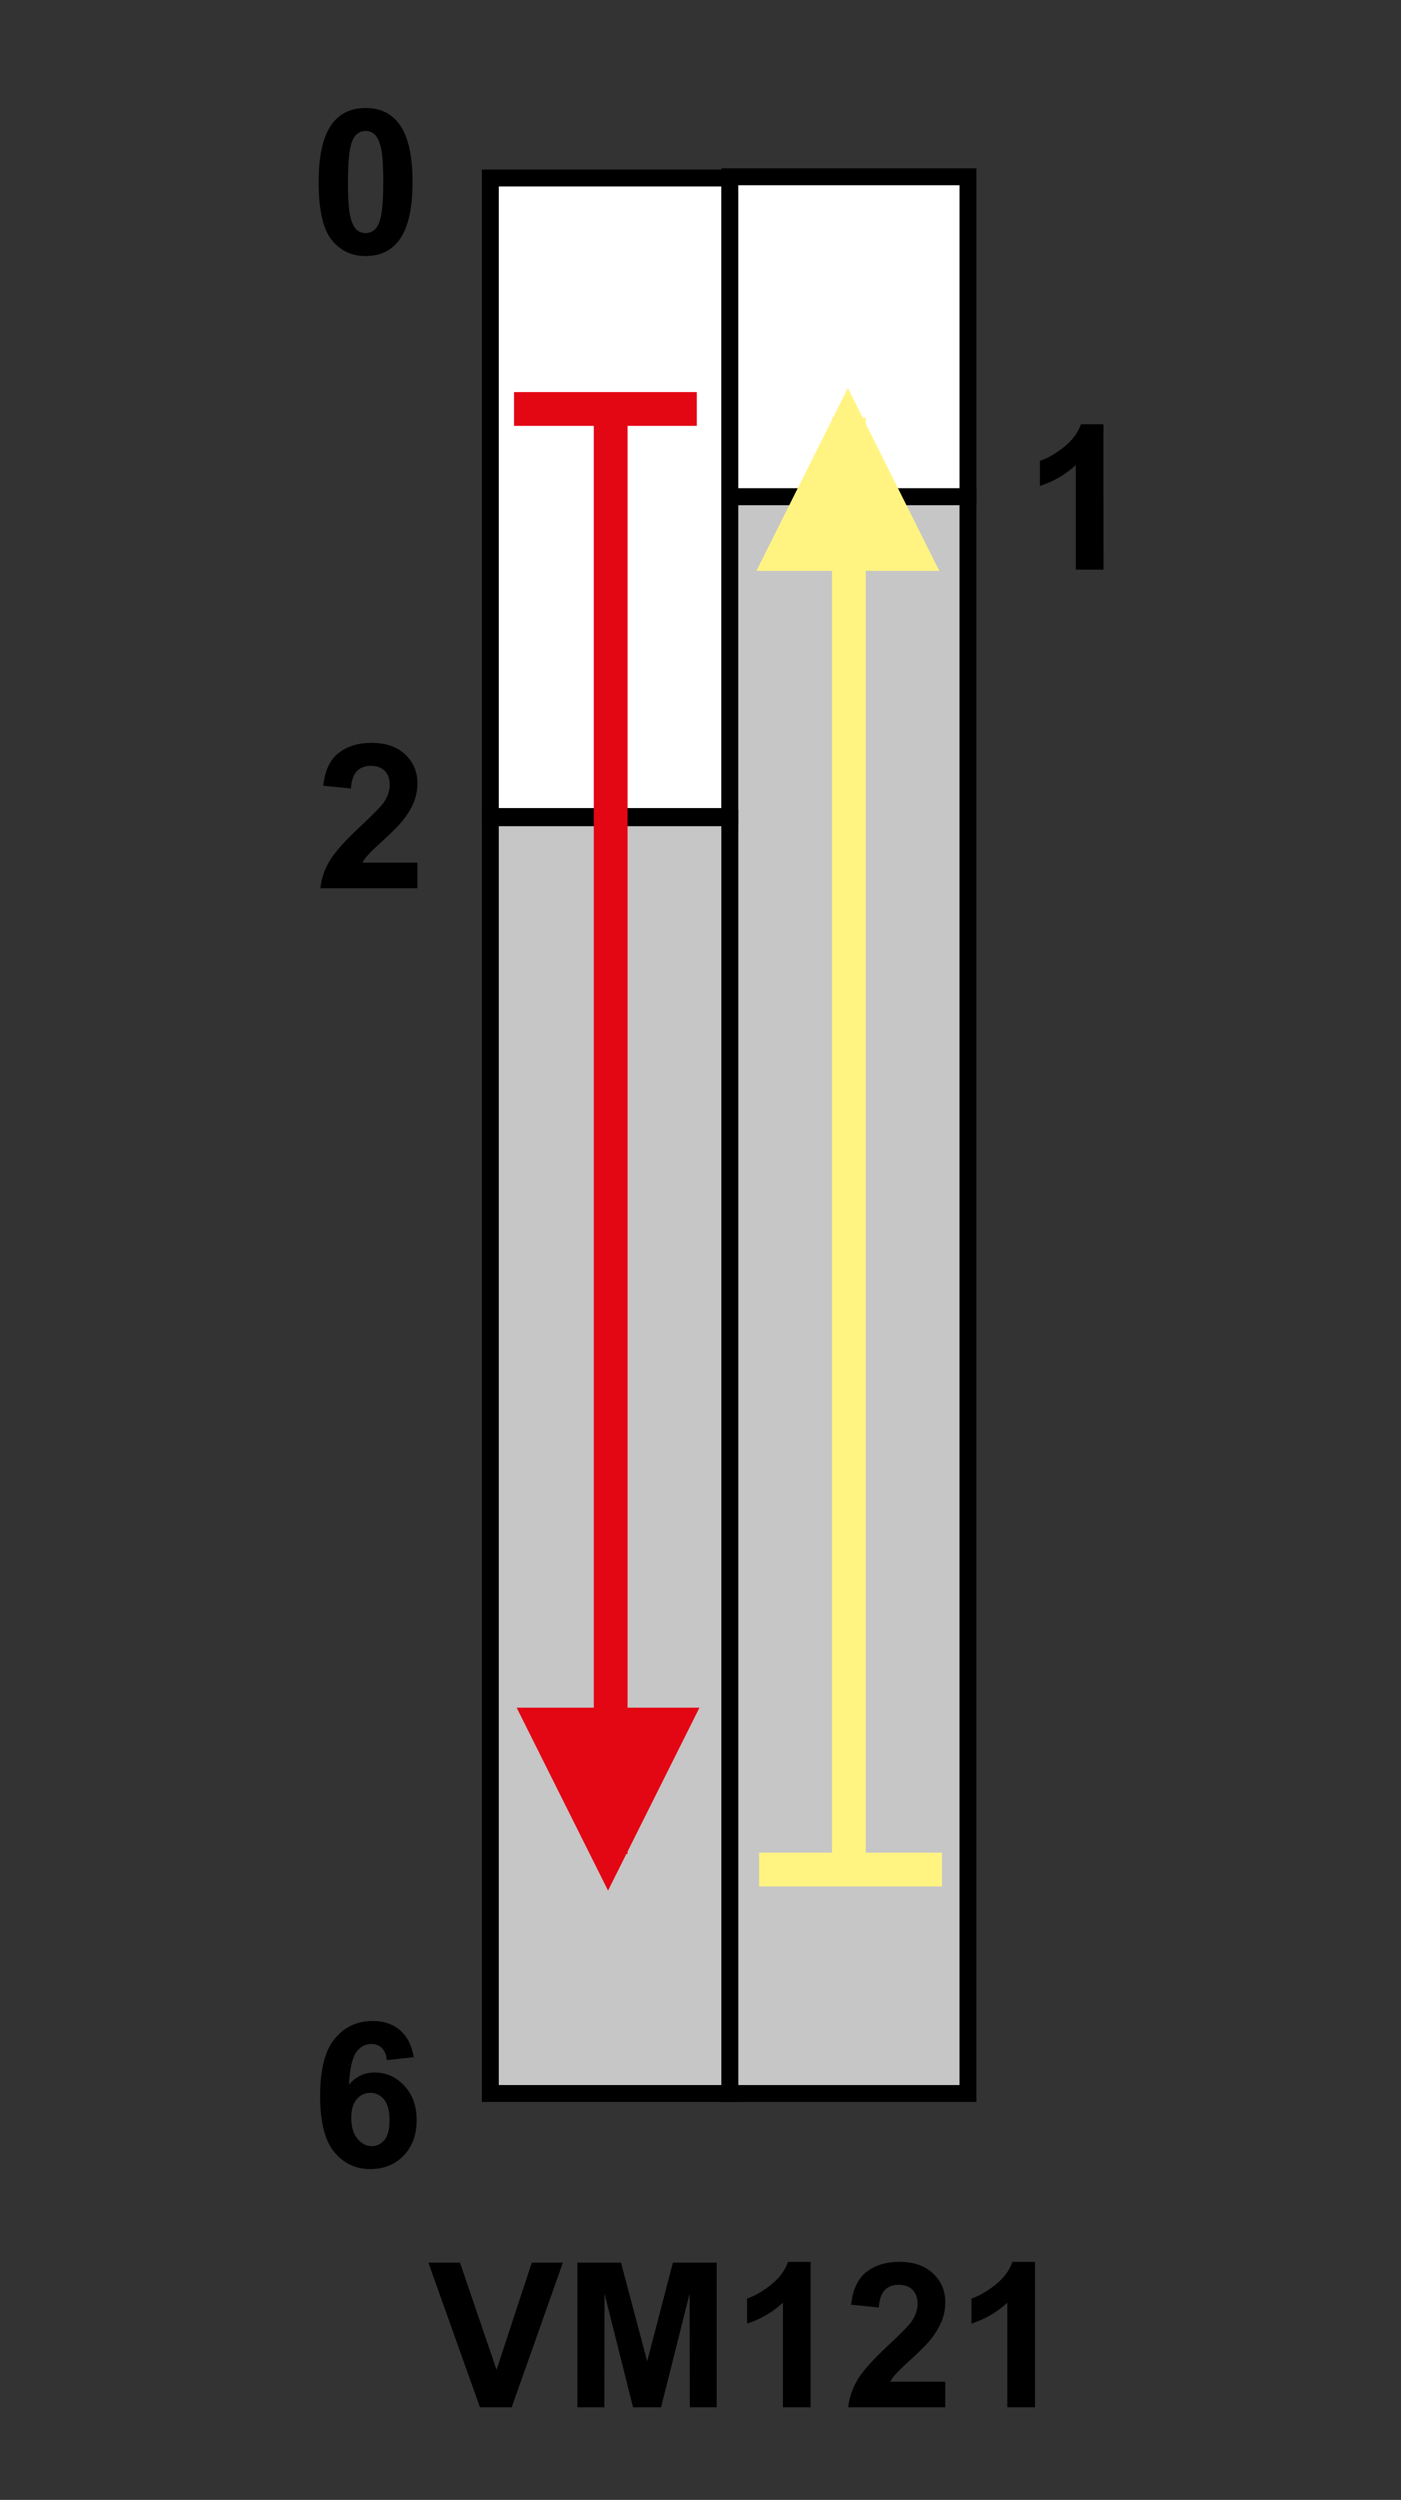
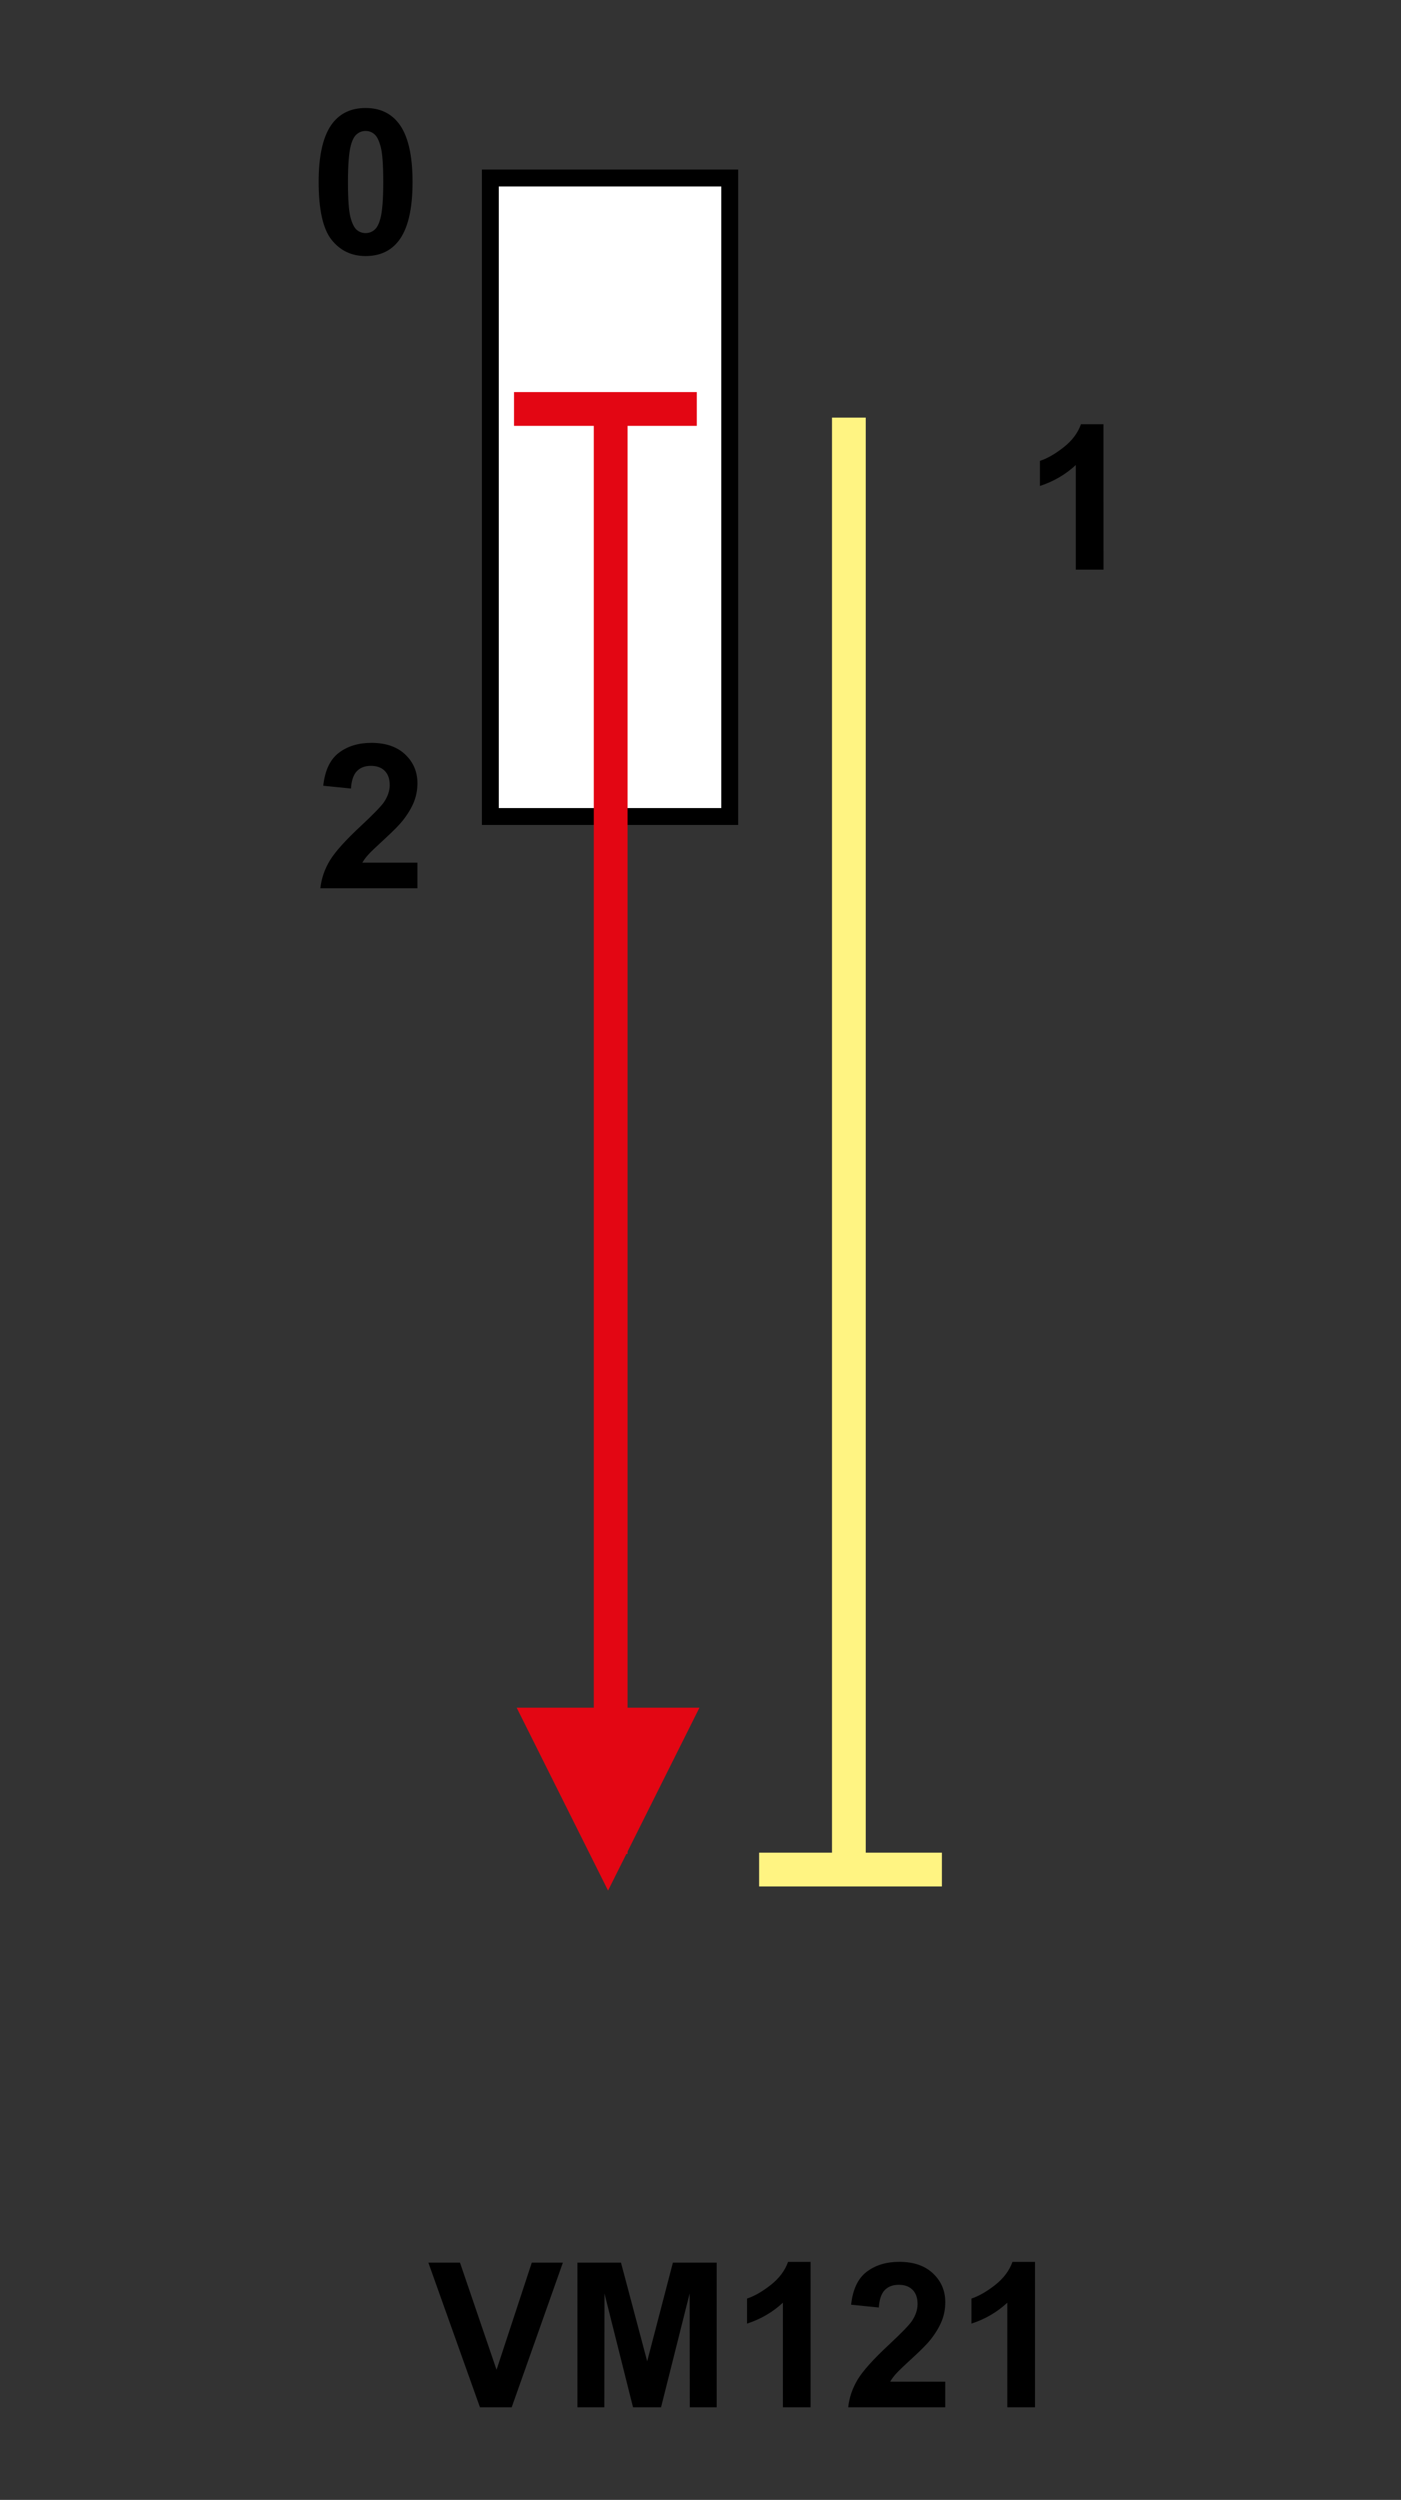
<svg xmlns="http://www.w3.org/2000/svg" version="1.1" id="Réteg_1" x="0px" y="0px" width="83px" height="148px" viewBox="0 0 83 148" enable-background="new 0 0 83 148" xml:space="preserve">
  <rect x="0" y="0" width="83" height="148" fill="#333333" stroke="none" />
-   <rect x="43.232" y="29.403" fill="#C6C6C6" stroke="#000000" stroke-width="1" width="14.113" height="94.537" />
-   <polygon fill="#FFFFFF" stroke="#000000" stroke-width="1" points="43.232,10.467 57.346,10.467 57.346,29.403 57.346,29.403   43.232,29.403 43.232,29.259 " />
-   <rect x="29.05" y="48.412" fill="#C6C6C6" stroke="#000000" stroke-width="1" width="14.185" height="75.527" />
  <polygon fill="#FFFFFF" stroke="#000000" stroke-width="1" points="29.05,10.539 43.232,10.539 43.232,48.339 29.05,48.339   29.05,48.195 " />
  <line fill="none" stroke="#E30613" stroke-width="2" x1="36.178" y1="24.724" x2="36.178" y2="109.756" />
  <line fill="none" stroke="#FFF482" stroke-width="2" x1="50.29" y1="109.756" x2="50.29" y2="24.724" />
  <path d="M24.729,51.072v1.516h-5.75c0.063-0.577,0.249-1.125,0.561-1.641c0.313-0.517,0.928-1.203,1.848-2.057  c0.74-0.69,1.194-1.159,1.362-1.404c0.226-0.339,0.339-0.675,0.339-1.006c0-0.367-0.1-0.648-0.297-0.846  c-0.199-0.197-0.473-0.295-0.822-0.295c-0.346,0-0.62,0.104-0.824,0.311c-0.204,0.208-0.322,0.552-0.354,1.033l-1.641-0.165  c0.098-0.904,0.404-1.554,0.92-1.948c0.516-0.394,1.16-0.591,1.934-0.591c0.848,0,1.514,0.229,1.998,0.685  c0.484,0.457,0.727,1.025,0.727,1.705c0,0.387-0.069,0.755-0.207,1.104c-0.139,0.35-0.357,0.715-0.657,1.098  c-0.198,0.254-0.558,0.619-1.078,1.096s-0.85,0.793-0.987,0.949c-0.139,0.156-0.25,0.308-0.336,0.457h3.264V51.072z" />
  <path d="M65.376,33.724h-1.642V27.53c-0.602,0.56-1.31,0.973-2.125,1.24v-1.484c0.43-0.141,0.896-0.407,1.397-0.799  c0.503-0.393,0.849-0.85,1.035-1.373h1.333L65.376,33.724L65.376,33.724z" />
  <path d="M21.66,6.394c0.829,0,1.478,0.297,1.945,0.89c0.557,0.703,0.836,1.868,0.836,3.496c0,1.624-0.281,2.792-0.842,3.501  c-0.464,0.586-1.11,0.878-1.939,0.878c-0.834,0-1.506-0.321-2.017-0.963c-0.51-0.642-0.765-1.786-0.765-3.434  c0-1.616,0.279-2.78,0.841-3.49C20.184,6.687,20.83,6.394,21.66,6.394z M21.66,7.753c-0.196,0-0.371,0.064-0.523,0.191  c-0.154,0.127-0.272,0.354-0.357,0.683c-0.111,0.427-0.166,1.144-0.166,2.153c0,1.009,0.049,1.702,0.148,2.08  c0.1,0.377,0.226,0.628,0.377,0.753c0.151,0.125,0.325,0.187,0.521,0.187c0.195,0,0.369-0.063,0.523-0.191  c0.152-0.127,0.271-0.354,0.356-0.683c0.11-0.423,0.167-1.138,0.167-2.147c0-1.009-0.051-1.702-0.15-2.079  c-0.099-0.377-0.225-0.629-0.377-0.756C22.029,7.817,21.855,7.753,21.66,7.753z" />
-   <path d="M24.513,121.788l-1.594,0.175c-0.038-0.326-0.139-0.566-0.301-0.721c-0.162-0.155-0.372-0.232-0.63-0.232  c-0.344,0-0.634,0.155-0.871,0.467c-0.237,0.313-0.387,0.959-0.448,1.943c0.409-0.482,0.917-0.723,1.523-0.723  c0.685,0,1.271,0.261,1.76,0.783c0.488,0.522,0.732,1.199,0.732,2.024c0,0.879-0.257,1.583-0.771,2.113  c-0.514,0.53-1.174,0.797-1.979,0.797c-0.865,0-1.576-0.337-2.133-1.011c-0.557-0.674-0.835-1.776-0.835-3.313  c0-1.572,0.289-2.707,0.868-3.4c0.578-0.694,1.33-1.043,2.255-1.043c0.648,0,1.186,0.183,1.61,0.547  C24.125,120.563,24.396,121.093,24.513,121.788z M20.81,125.375c0,0.537,0.122,0.951,0.367,1.243  c0.244,0.292,0.524,0.438,0.839,0.438c0.303,0,0.555-0.121,0.757-0.359s0.303-0.631,0.303-1.176c0-0.561-0.108-0.971-0.326-1.23  s-0.489-0.391-0.815-0.391c-0.314,0-0.58,0.123-0.798,0.373C20.918,124.521,20.81,124.891,20.81,125.375z" />
  <g>
    <path d="M28.434,142.516l-3.056-8.563h1.873l2.166,6.344l2.088-6.344h1.842l-3.032,8.563H28.434z" />
    <path d="M34.209,142.516v-8.563h2.58l1.553,5.841l1.523-5.841h2.594v8.563h-1.594l-0.008-6.74l-1.694,6.74h-1.661l-1.691-6.74   l-0.008,6.74H34.209z" />
    <path d="M48.023,142.516h-1.641v-6.192c-0.601,0.56-1.309,0.973-2.125,1.239v-1.483c0.43-0.142,0.895-0.406,1.398-0.799   c0.502-0.394,0.848-0.851,1.033-1.373h1.334V142.516L48.023,142.516z" />
    <path d="M56,141v1.516h-5.75c0.063-0.576,0.249-1.123,0.561-1.642c0.313-0.517,0.928-1.202,1.849-2.058   c0.739-0.689,1.194-1.157,1.362-1.403c0.226-0.339,0.338-0.675,0.338-1.007c0-0.366-0.1-0.648-0.297-0.846   c-0.199-0.197-0.473-0.295-0.821-0.295c-0.347,0-0.62,0.104-0.824,0.311c-0.204,0.208-0.321,0.553-0.354,1.033l-1.641-0.164   c0.098-0.905,0.404-1.555,0.92-1.948s1.16-0.591,1.934-0.591c0.849,0,1.515,0.229,1.998,0.686c0.484,0.457,0.727,1.025,0.727,1.704   c0,0.388-0.068,0.755-0.207,1.104s-0.357,0.716-0.656,1.099c-0.199,0.254-0.559,0.618-1.078,1.095   c-0.521,0.477-0.851,0.793-0.988,0.949c-0.139,0.156-0.25,0.309-0.336,0.457H56z" />
    <path d="M61.318,142.516h-1.641v-6.192c-0.602,0.56-1.31,0.973-2.125,1.239v-1.483c0.43-0.142,0.896-0.406,1.397-0.799   c0.502-0.394,0.848-0.851,1.034-1.373h1.334V142.516L61.318,142.516z" />
  </g>
  <g>
    <line fill="none" stroke="#FFF482" stroke-width="2" x1="55.801" y1="110.682" x2="44.973" y2="110.682" />
    <polygon fill="#E30613" points="30.609,101.098 36.023,111.926 41.438,101.098  " />
    <line fill="none" stroke="#E30613" stroke-width="2" x1="30.453" y1="24.212" x2="41.281" y2="24.212" />
-     <polygon fill="#FFF482" points="55.645,33.795 50.229,22.969 44.814,33.795  " />
  </g>
</svg>